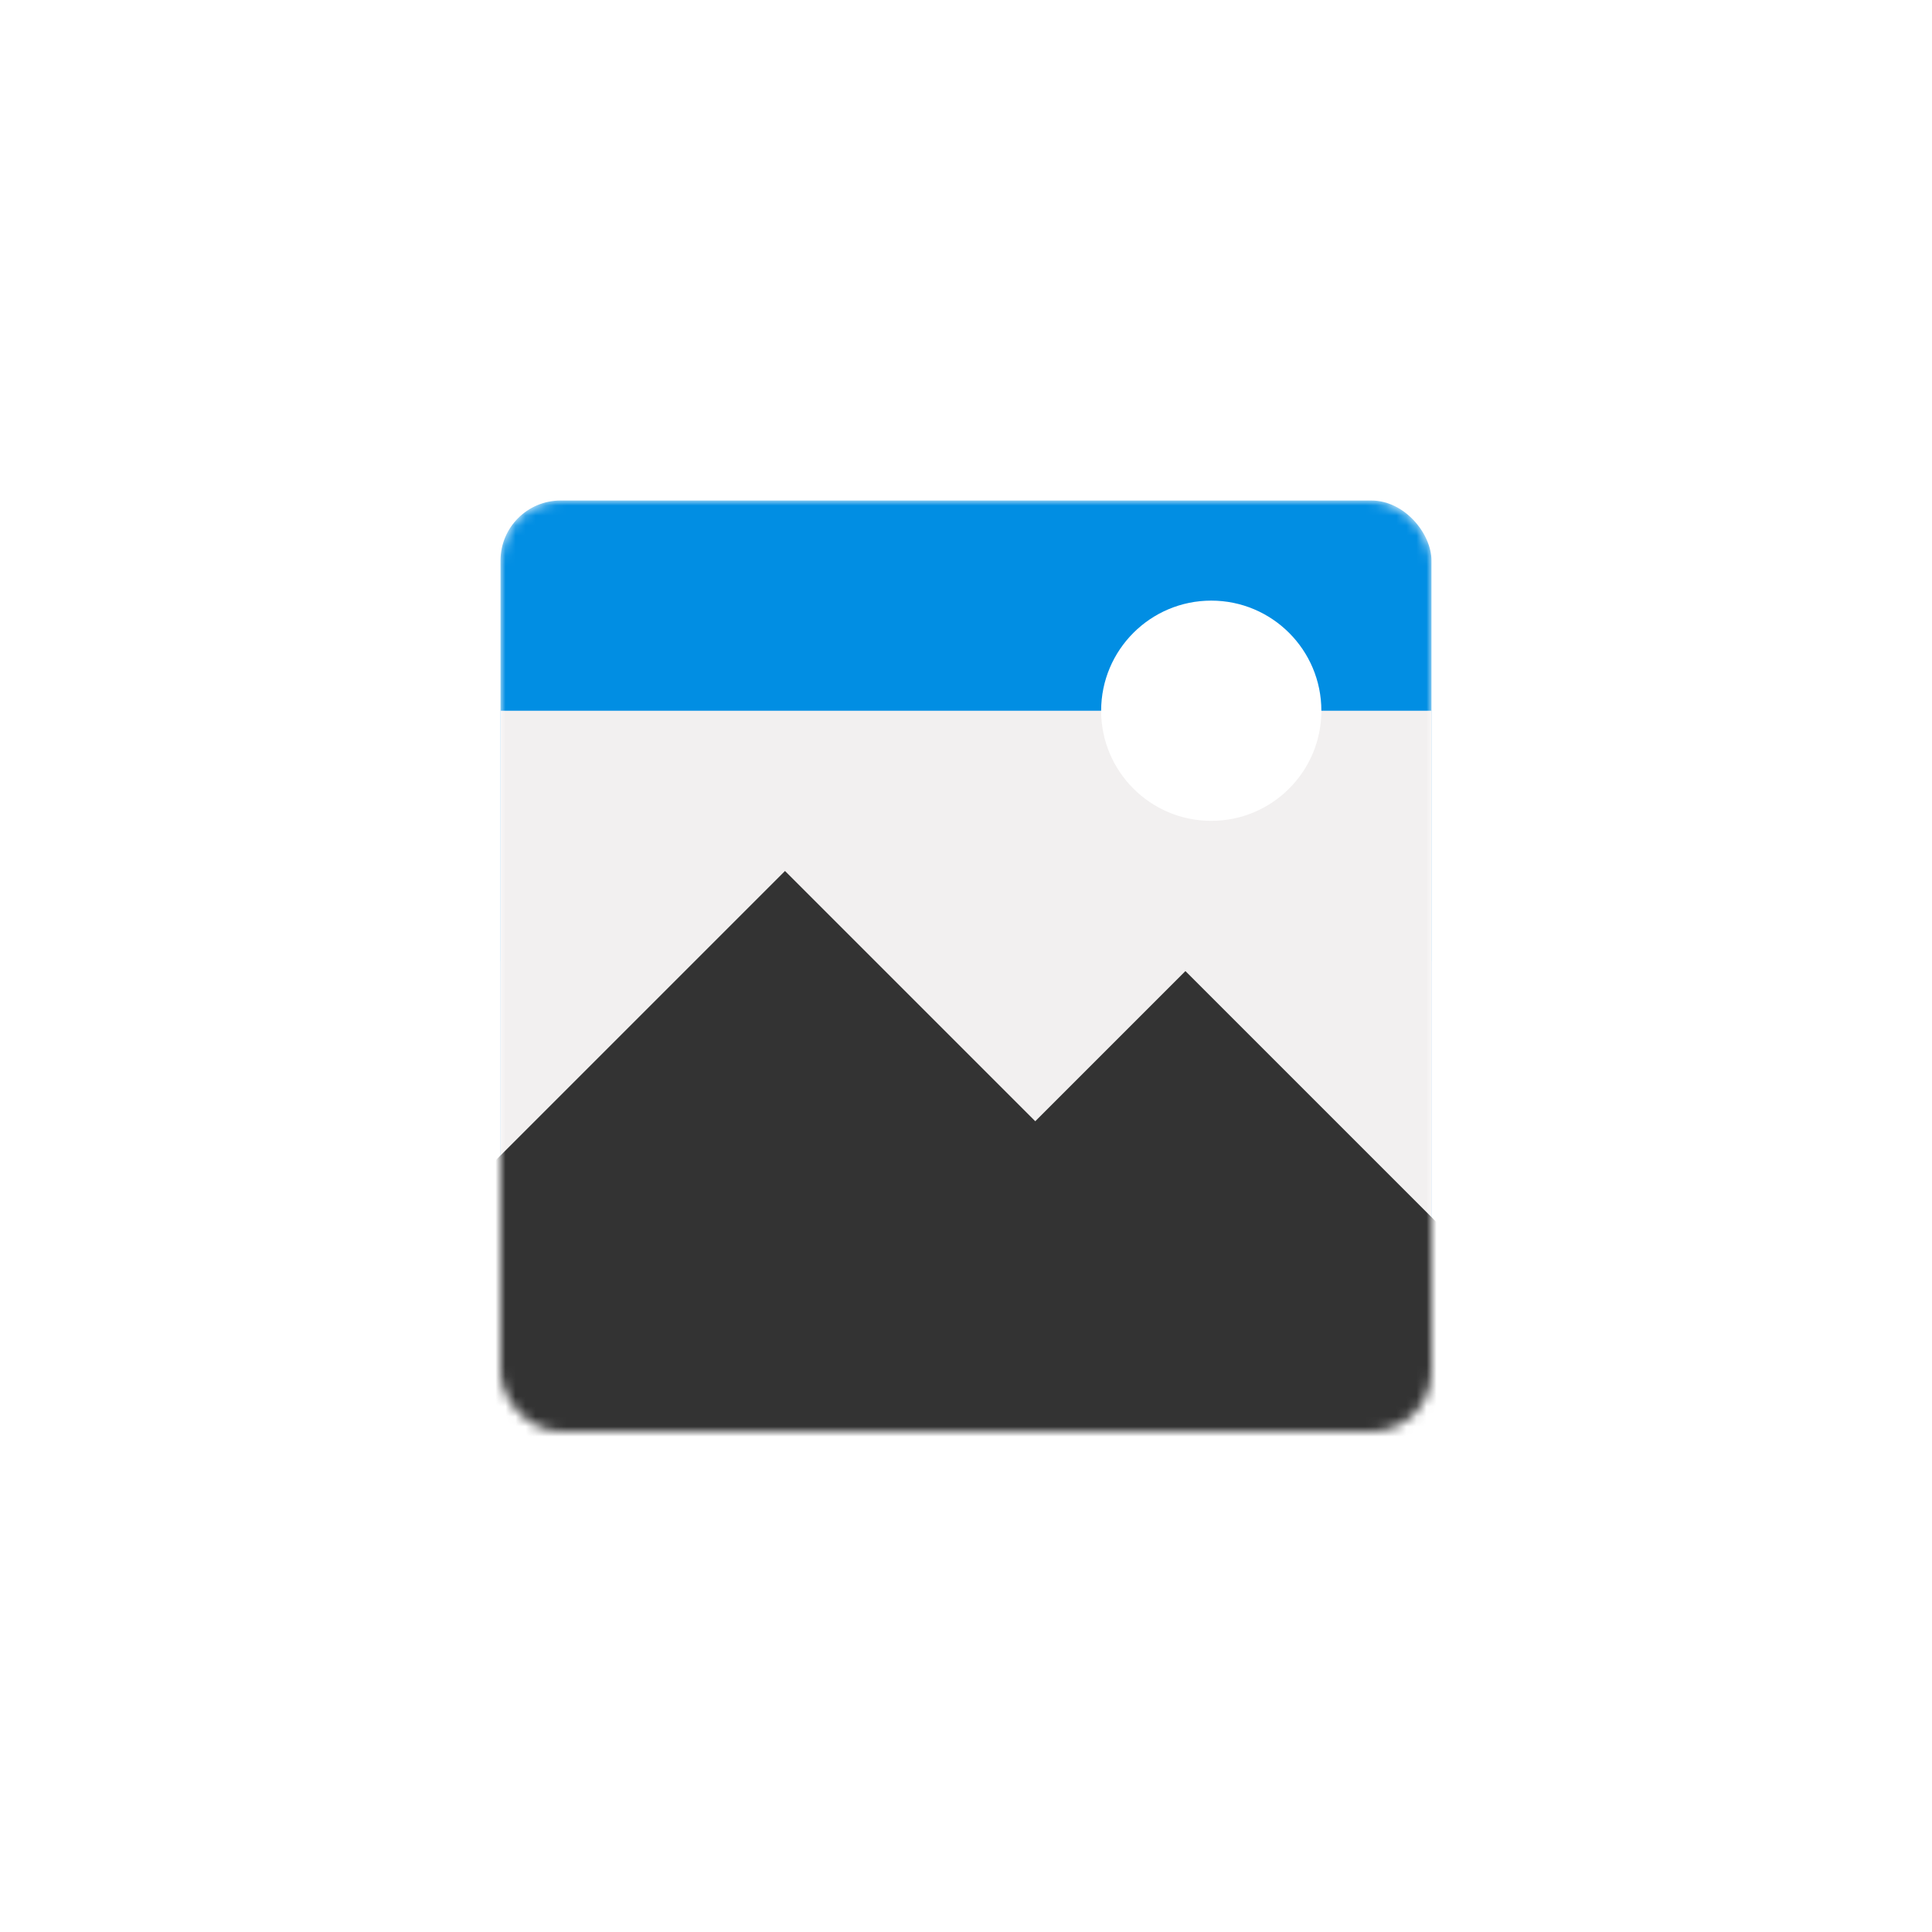
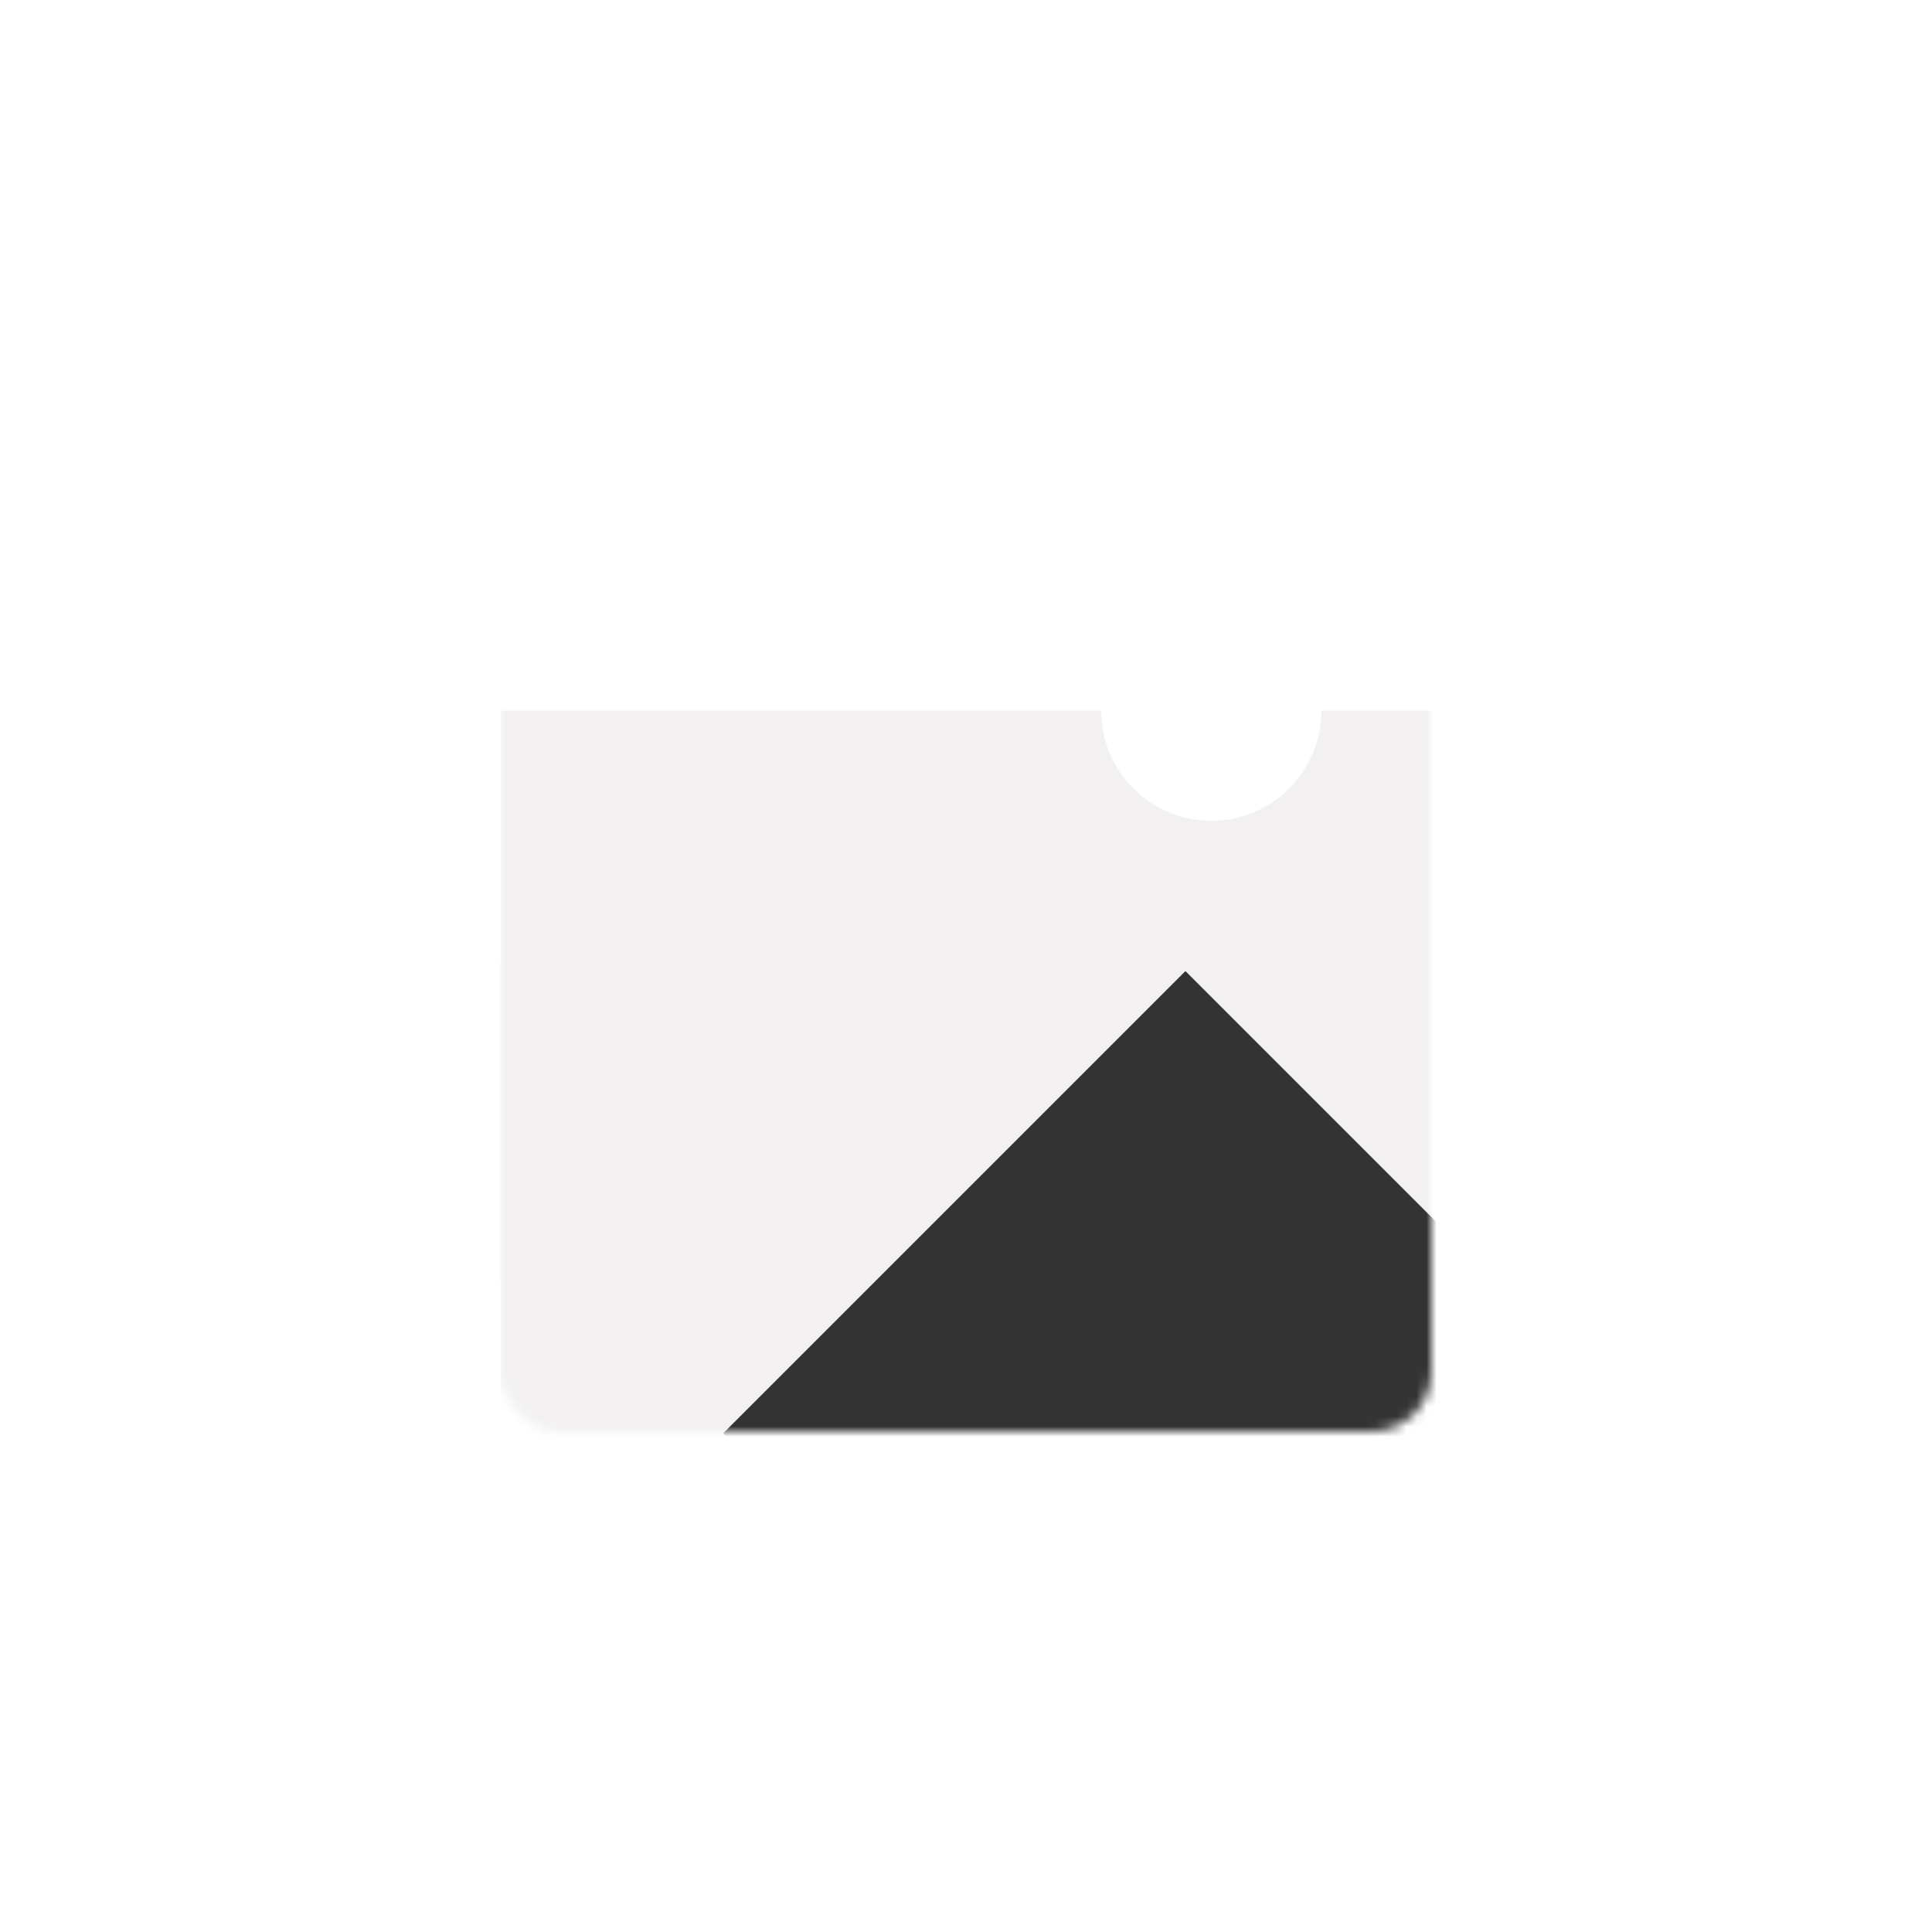
<svg xmlns="http://www.w3.org/2000/svg" width="193" height="193" viewBox="0 0 193 193" fill="none">
  <g filter="url(#filter0_d)">
    <mask id="mask0" mask-type="alpha" maskUnits="userSpaceOnUse" x="50" y="45" width="93" height="93">
      <rect x="50" y="45" width="93" height="93" rx="6" fill="#C4C4C4" />
    </mask>
    <g mask="url(#mask0)">
-       <rect x="50" y="45" width="93" height="93" rx="6" fill="#018EE3" />
      <g style="mix-blend-mode:multiply">
        <rect x="50" y="66" width="93" height="57" fill="#F2F0F0" />
      </g>
      <g style="mix-blend-mode:multiply">
        <rect x="50" y="91" width="93" height="57" fill="#F2F0F0" />
      </g>
-       <rect width="65.635" height="65.635" transform="matrix(-0.707 -0.707 -0.707 0.707 124.822 128.411)" fill="#333333" />
      <rect width="65.305" height="65.305" transform="matrix(-0.707 -0.707 -0.707 0.707 164.589 138.178)" fill="#333333" />
      <circle cx="121" cy="66" r="11" fill="white" />
    </g>
  </g>
  <defs>
    <filter id="filter0_d" x="0" y="0" width="193" height="193" filterUnits="userSpaceOnUse" color-interpolation-filters="sRGB">
      <feFlood flood-opacity="0" result="BackgroundImageFix" />
      <feColorMatrix in="SourceAlpha" type="matrix" values="0 0 0 0 0 0 0 0 0 0 0 0 0 0 0 0 0 0 127 0" />
      <feOffset dy="5" />
      <feGaussianBlur stdDeviation="25" />
      <feColorMatrix type="matrix" values="0 0 0 0 0 0 0 0 0 0 0 0 0 0 0 0 0 0 0.15 0" />
      <feBlend mode="normal" in2="BackgroundImageFix" result="effect1_dropShadow" />
      <feBlend mode="normal" in="SourceGraphic" in2="effect1_dropShadow" result="shape" />
    </filter>
  </defs>
</svg>